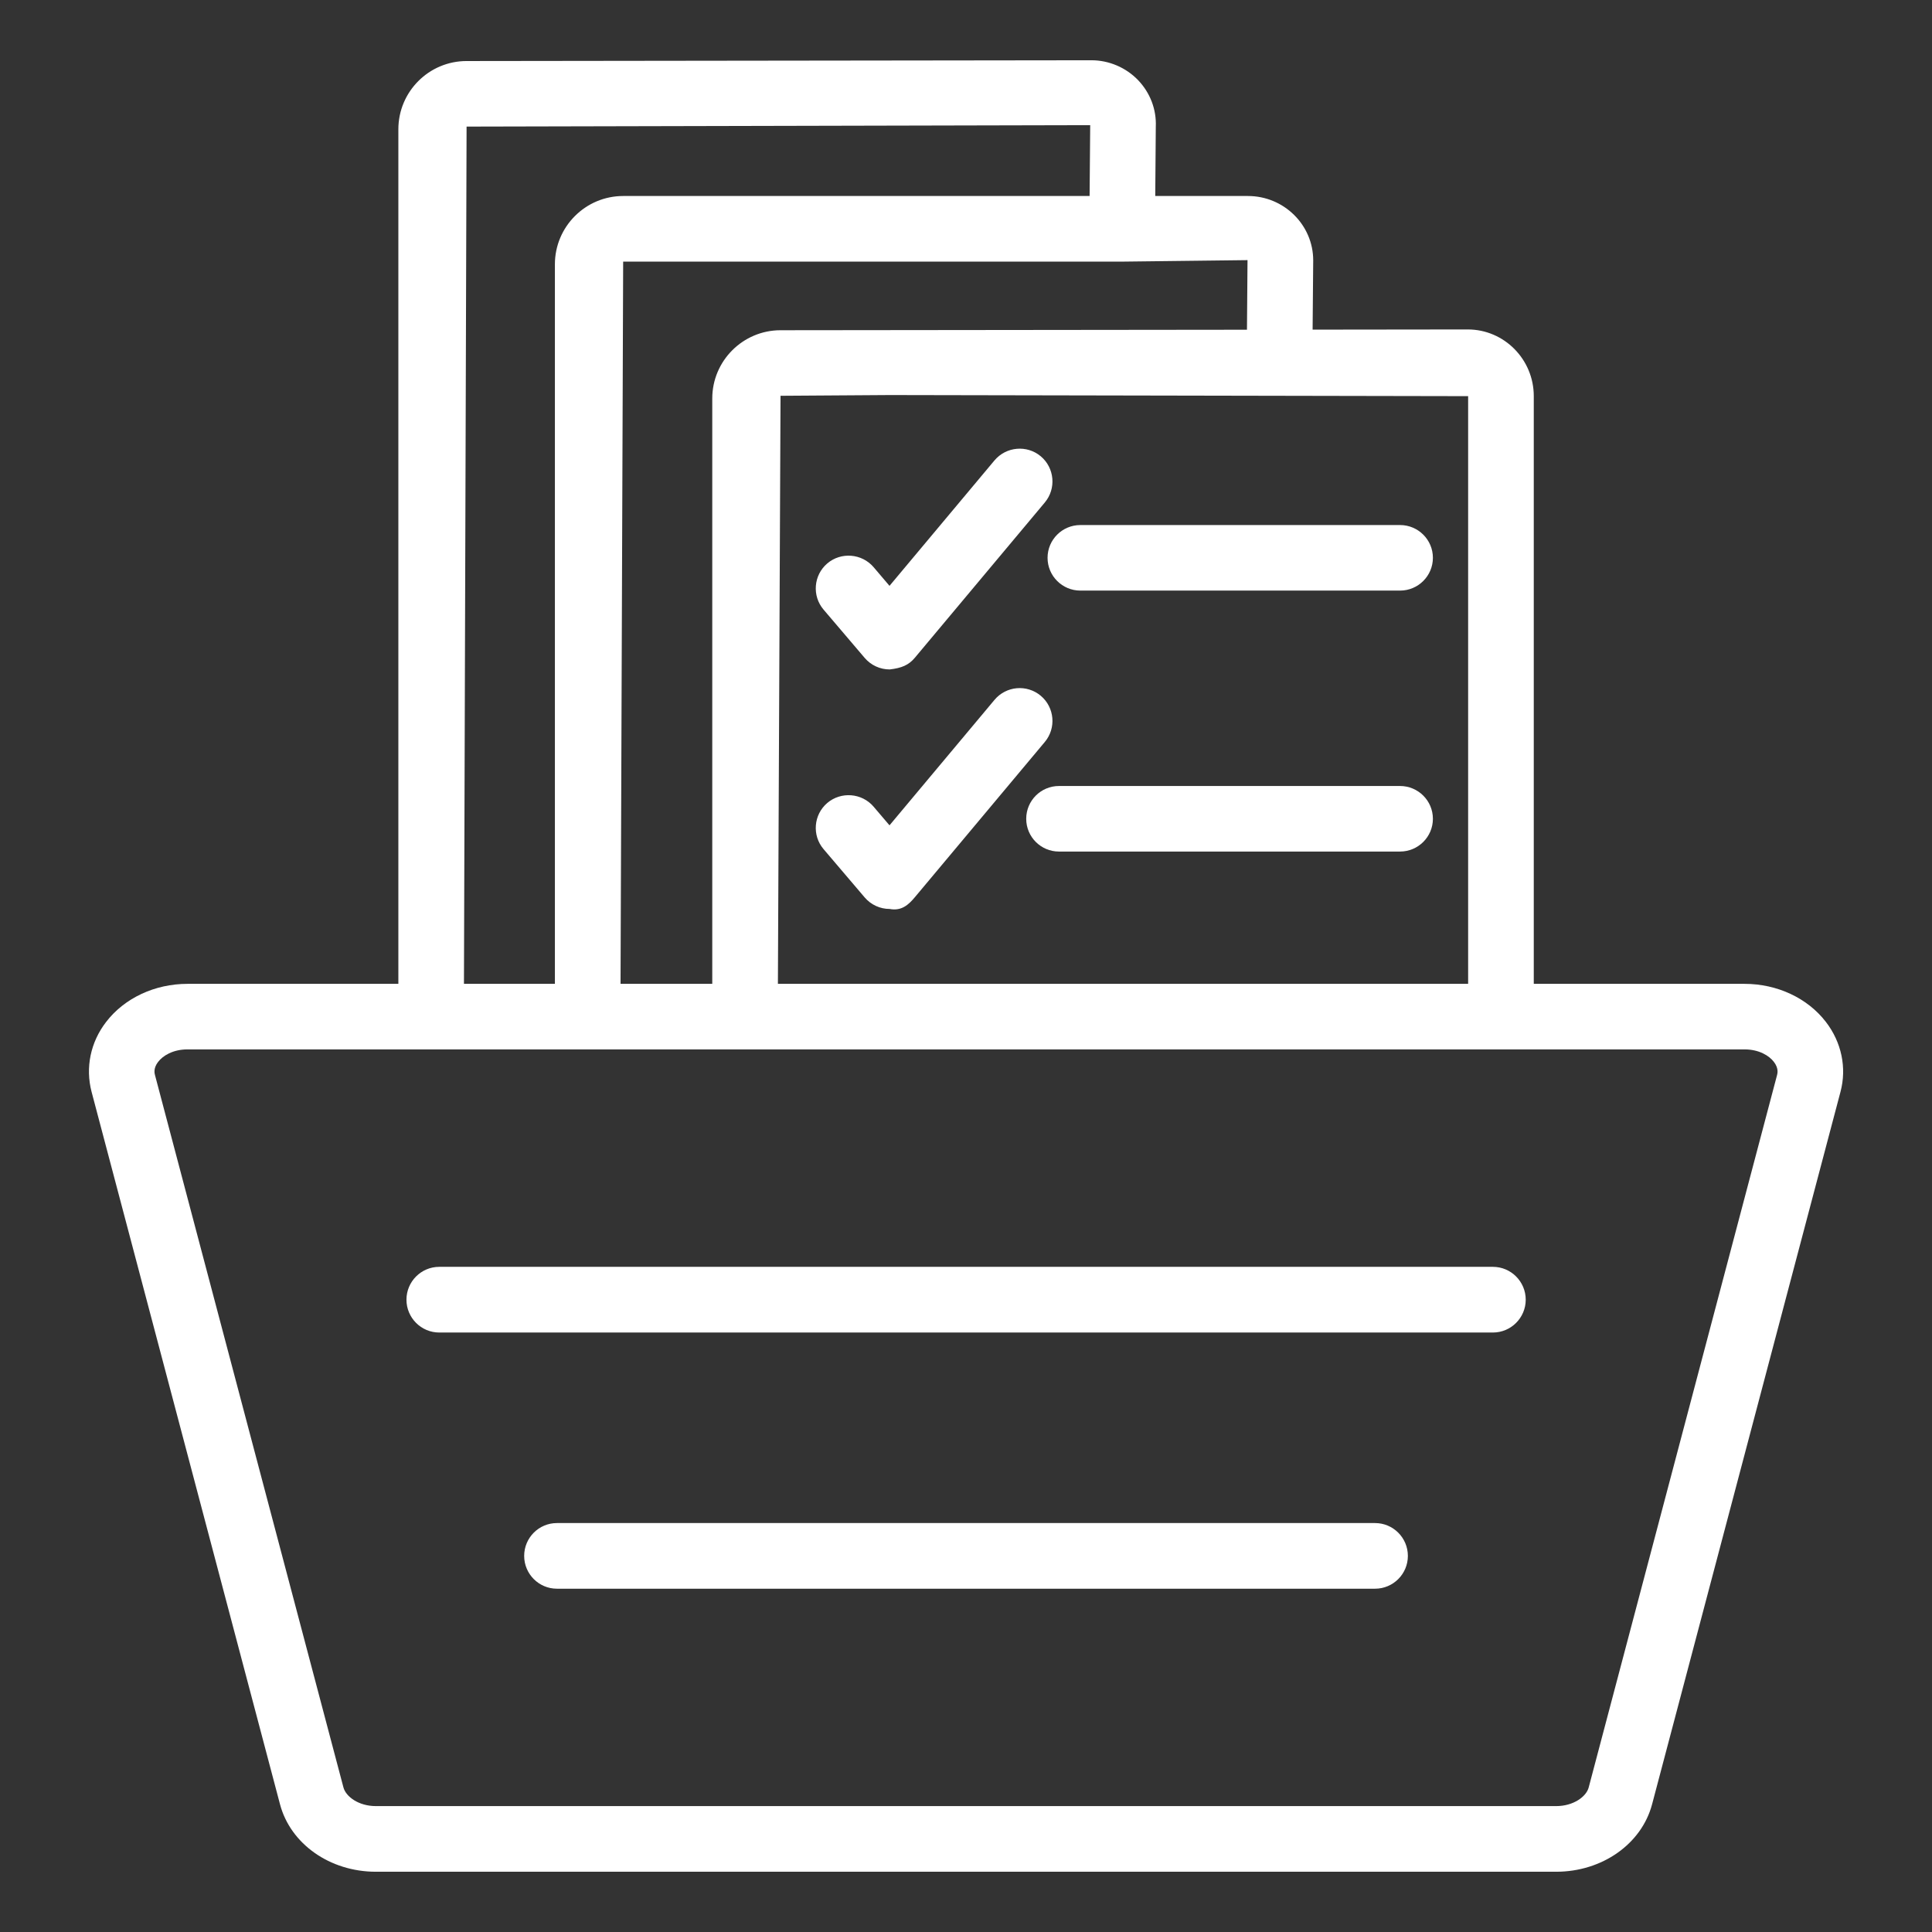
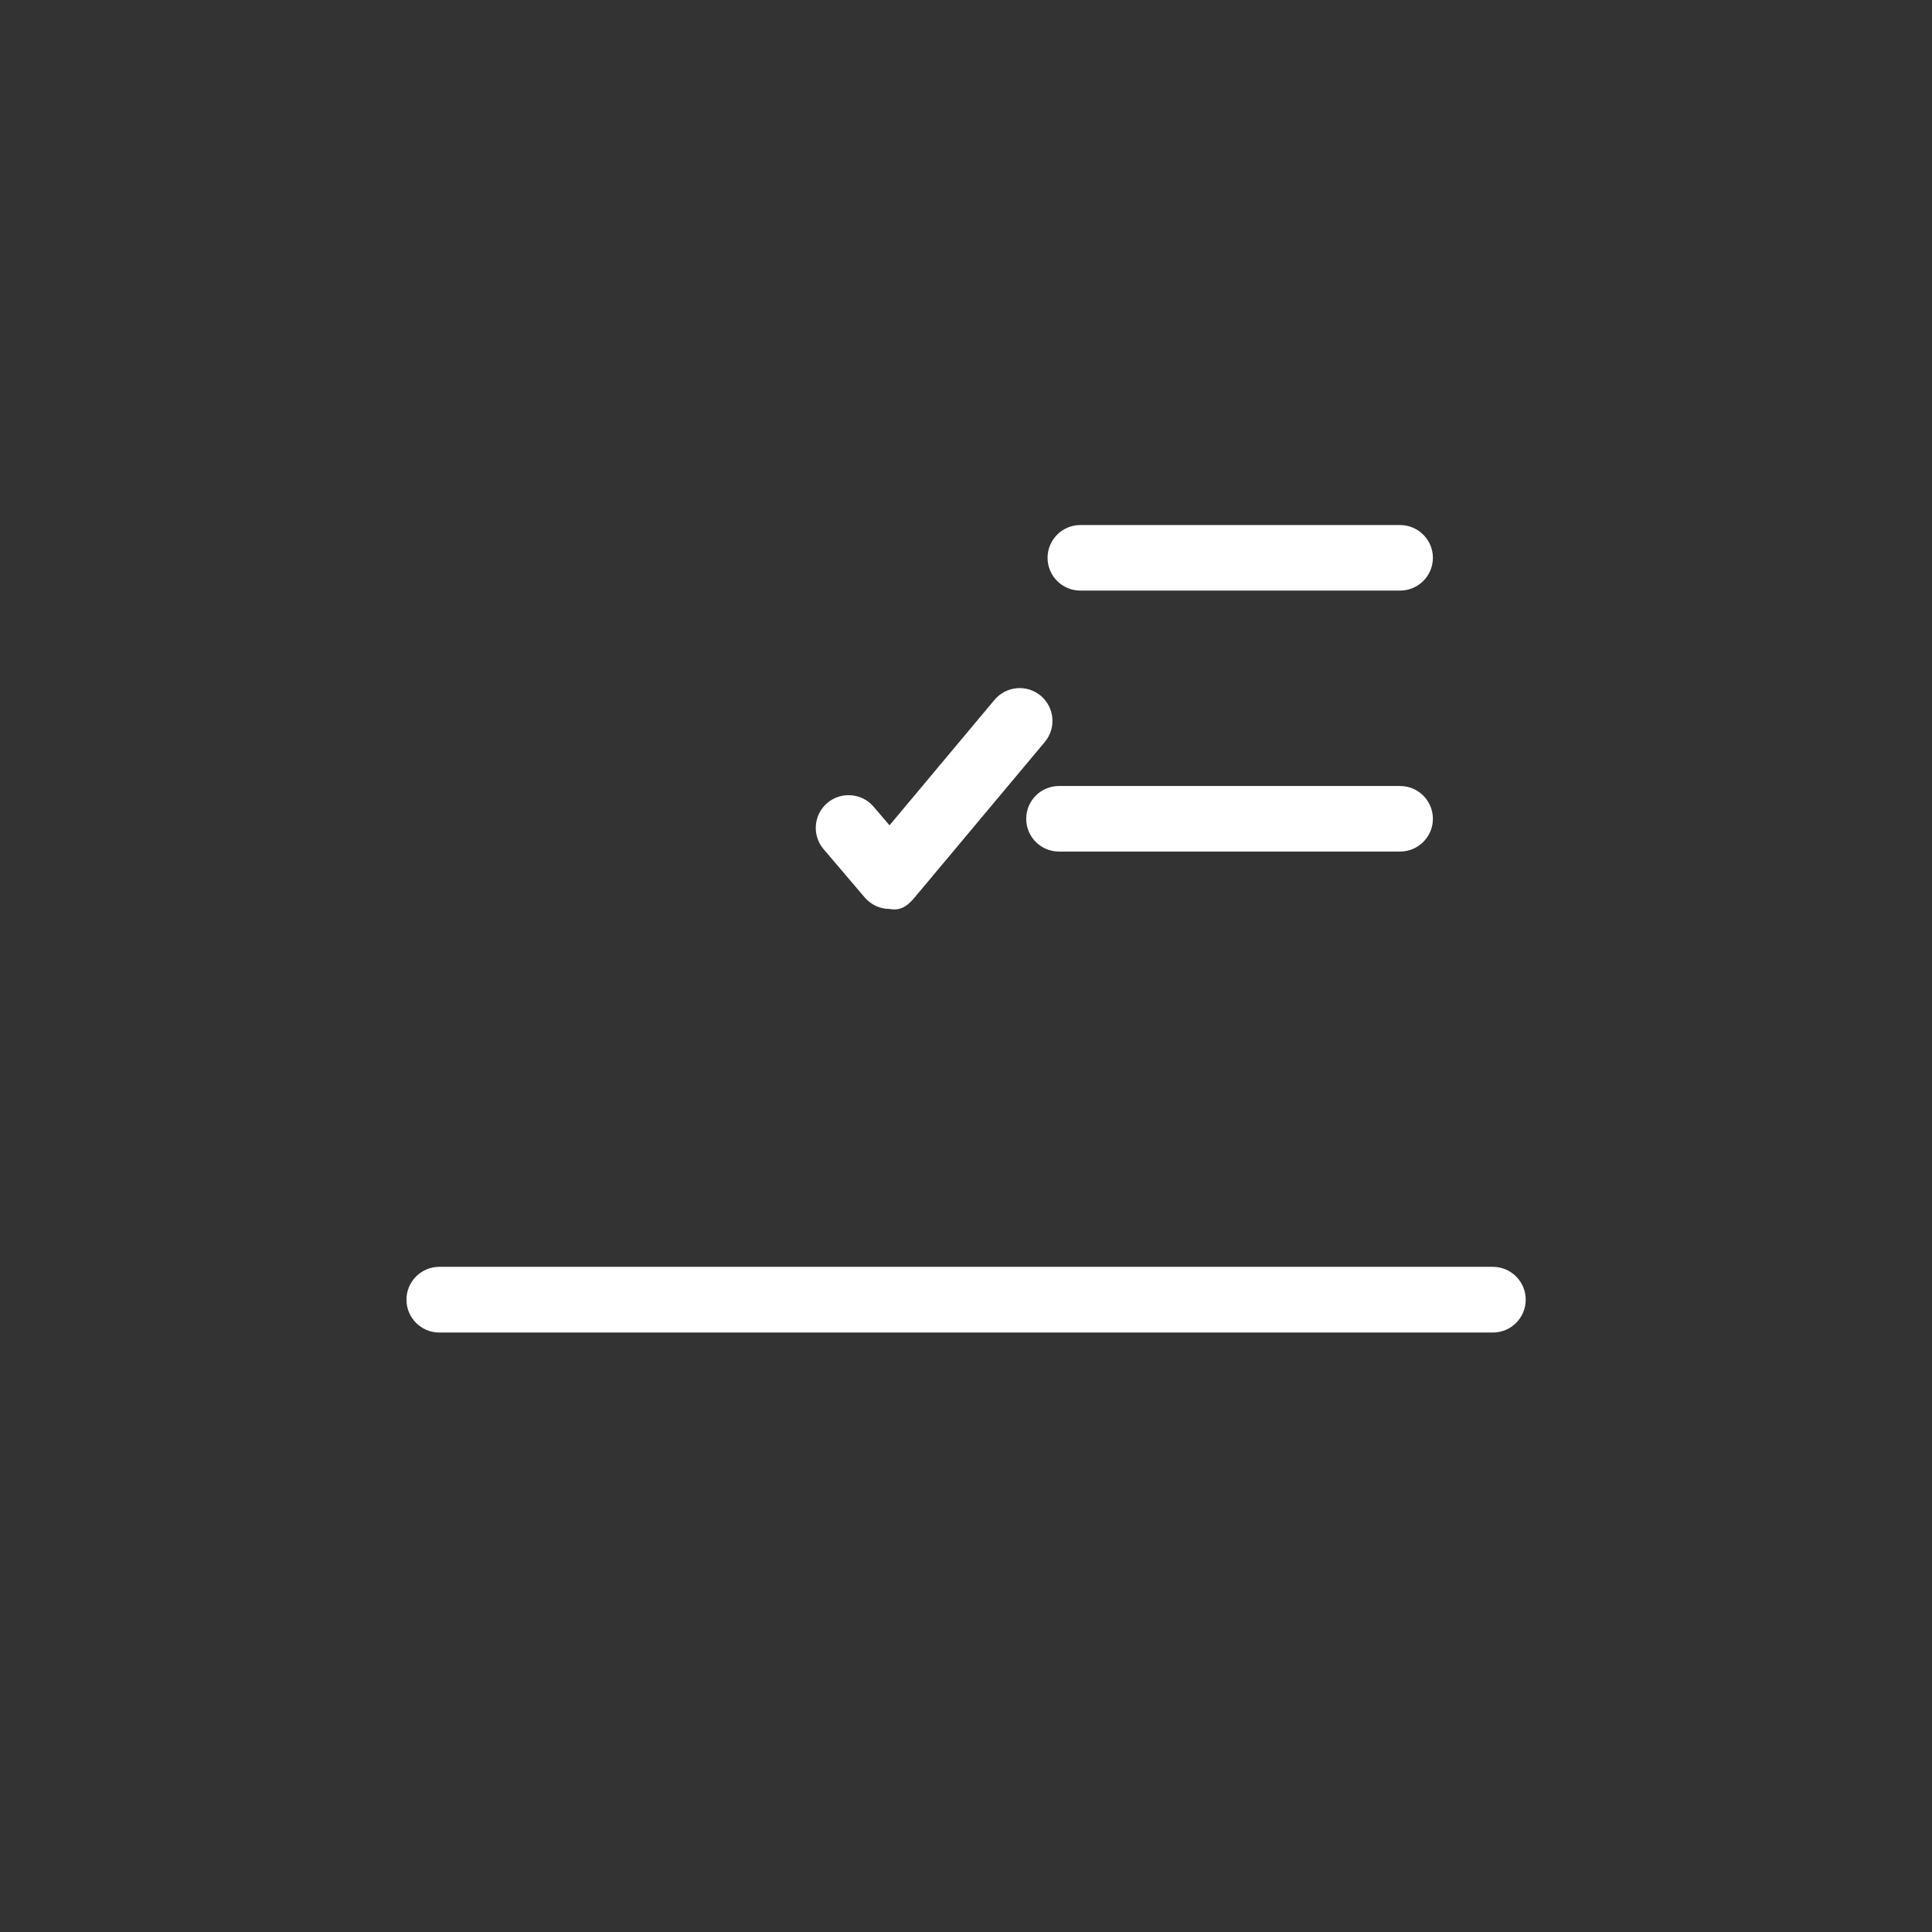
<svg xmlns="http://www.w3.org/2000/svg" width="42" height="42" viewBox="0 0 42 42" fill="none">
  <rect x="0" y="0" width="42" height="42" fill="#333333" stroke="none" />
  <path d="M23.486 12.839H30.436C30.829 12.839 31.15 12.52 31.15 12.126C31.15 11.733 30.829 11.414 30.436 11.414H23.486C23.093 11.414 22.773 11.733 22.773 12.126C22.773 12.52 23.093 12.839 23.486 12.839Z" fill="white" />
  <path d="M30.436 17.087H23.021C22.628 17.087 22.309 17.406 22.309 17.8C22.309 18.193 22.628 18.512 23.021 18.512H30.436C30.829 18.512 31.15 18.193 31.15 17.8C31.15 17.406 30.829 17.087 30.436 17.087Z" fill="white" />
-   <path d="M18.991 12.329C18.735 12.031 18.284 11.995 17.985 12.248C17.685 12.504 17.649 12.954 17.904 13.253L18.798 14.303C18.934 14.462 19.132 14.553 19.341 14.553C19.6 14.523 19.753 14.46 19.888 14.299L22.713 10.924C22.966 10.622 22.926 10.172 22.625 9.919C22.323 9.667 21.874 9.708 21.62 10.008L19.337 12.736L18.991 12.329Z" fill="white" />
  <path d="M22.625 15.125C22.321 14.872 21.874 14.912 21.62 15.214L19.337 17.942L18.991 17.536C18.735 17.237 18.284 17.203 17.985 17.455C17.685 17.711 17.649 18.161 17.904 18.46L18.798 19.51C18.934 19.669 19.132 19.76 19.341 19.76C19.6 19.81 19.753 19.666 19.888 19.505L22.713 16.13C22.966 15.828 22.926 15.378 22.625 15.125Z" fill="white" />
-   <path d="M39.692 22.214C39.294 21.697 38.634 21.388 37.926 21.388H33.343V8.612C33.343 7.812 32.699 7.162 31.909 7.162L28.535 7.166L28.548 5.661C28.548 4.889 27.911 4.261 27.129 4.261H25.114L25.126 2.755C25.142 2.378 25.004 2.018 24.741 1.742C24.477 1.468 24.108 1.31 23.727 1.31L10.143 1.327C9.325 1.327 8.66 1.992 8.66 2.811V21.388H4.075C3.367 21.388 2.706 21.697 2.308 22.215C1.967 22.656 1.853 23.21 1.991 23.736L6.087 39.223C6.315 40.086 7.172 40.69 8.171 40.69H33.83C34.829 40.69 35.687 40.086 35.915 39.223L40.011 23.734C40.15 23.21 40.033 22.656 39.692 22.214ZM31.916 8.612V21.388H16.911L16.968 8.604L19.349 8.588L31.916 8.612ZM27.108 7.168L16.968 7.179C16.15 7.179 15.484 7.845 15.484 8.663V21.388H13.49L13.547 5.687H24.43L27.12 5.655L27.108 7.168ZM10.143 2.752L23.7 2.721L23.687 4.261H13.547C12.729 4.261 12.063 4.927 12.063 5.746V21.388H10.086L10.143 2.752ZM38.632 23.37L34.537 38.857C34.485 39.057 34.206 39.263 33.83 39.263H8.171C7.796 39.263 7.519 39.057 7.466 38.857L3.369 23.37C3.36 23.334 3.33 23.224 3.437 23.085C3.538 22.952 3.758 22.813 4.075 22.813H37.926C38.242 22.813 38.463 22.952 38.563 23.085C38.67 23.224 38.641 23.335 38.632 23.37Z" fill="white" />
  <path d="M32.455 27.54H9.549C9.155 27.54 8.836 27.861 8.836 28.254C8.836 28.647 9.155 28.968 9.549 28.968H32.455C32.848 28.968 33.168 28.647 33.168 28.254C33.168 27.861 32.848 27.54 32.455 27.54Z" fill="white" />
-   <path d="M29.893 33.11H12.107C11.714 33.11 11.395 33.43 11.395 33.824C11.395 34.217 11.714 34.537 12.107 34.537H29.893C30.286 34.537 30.606 34.217 30.606 33.824C30.606 33.43 30.286 33.11 29.893 33.11Z" fill="white" />
</svg>